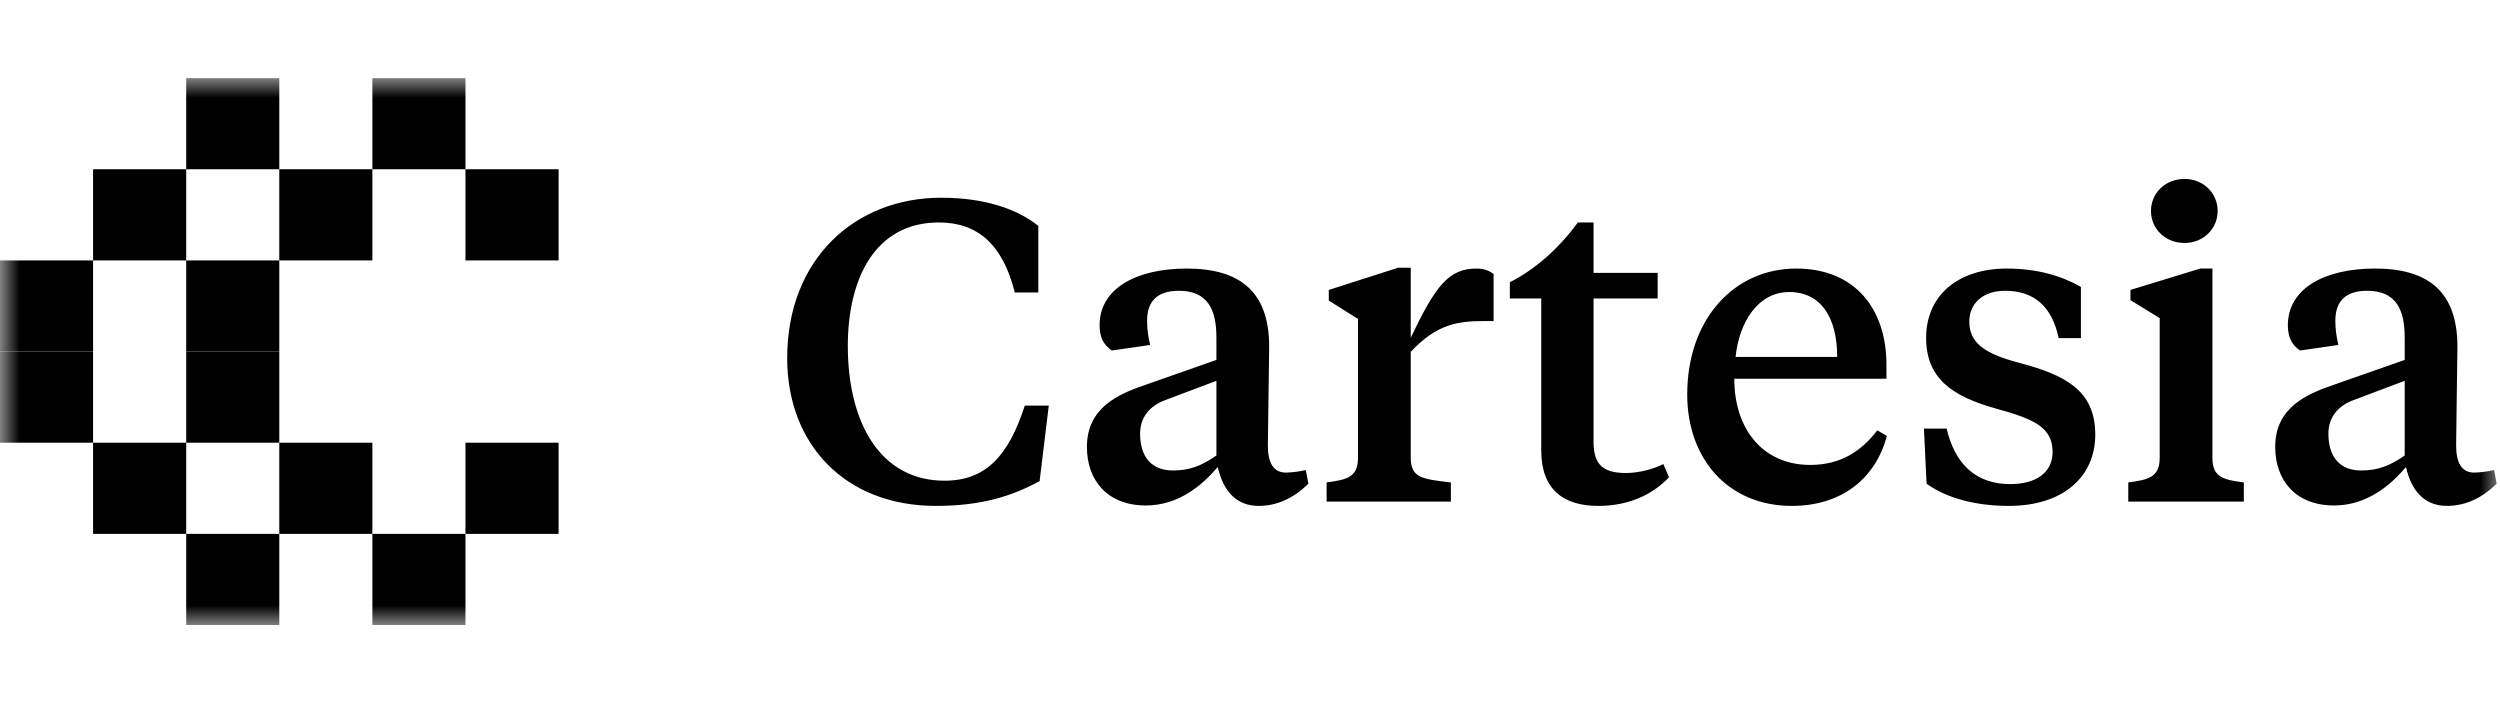
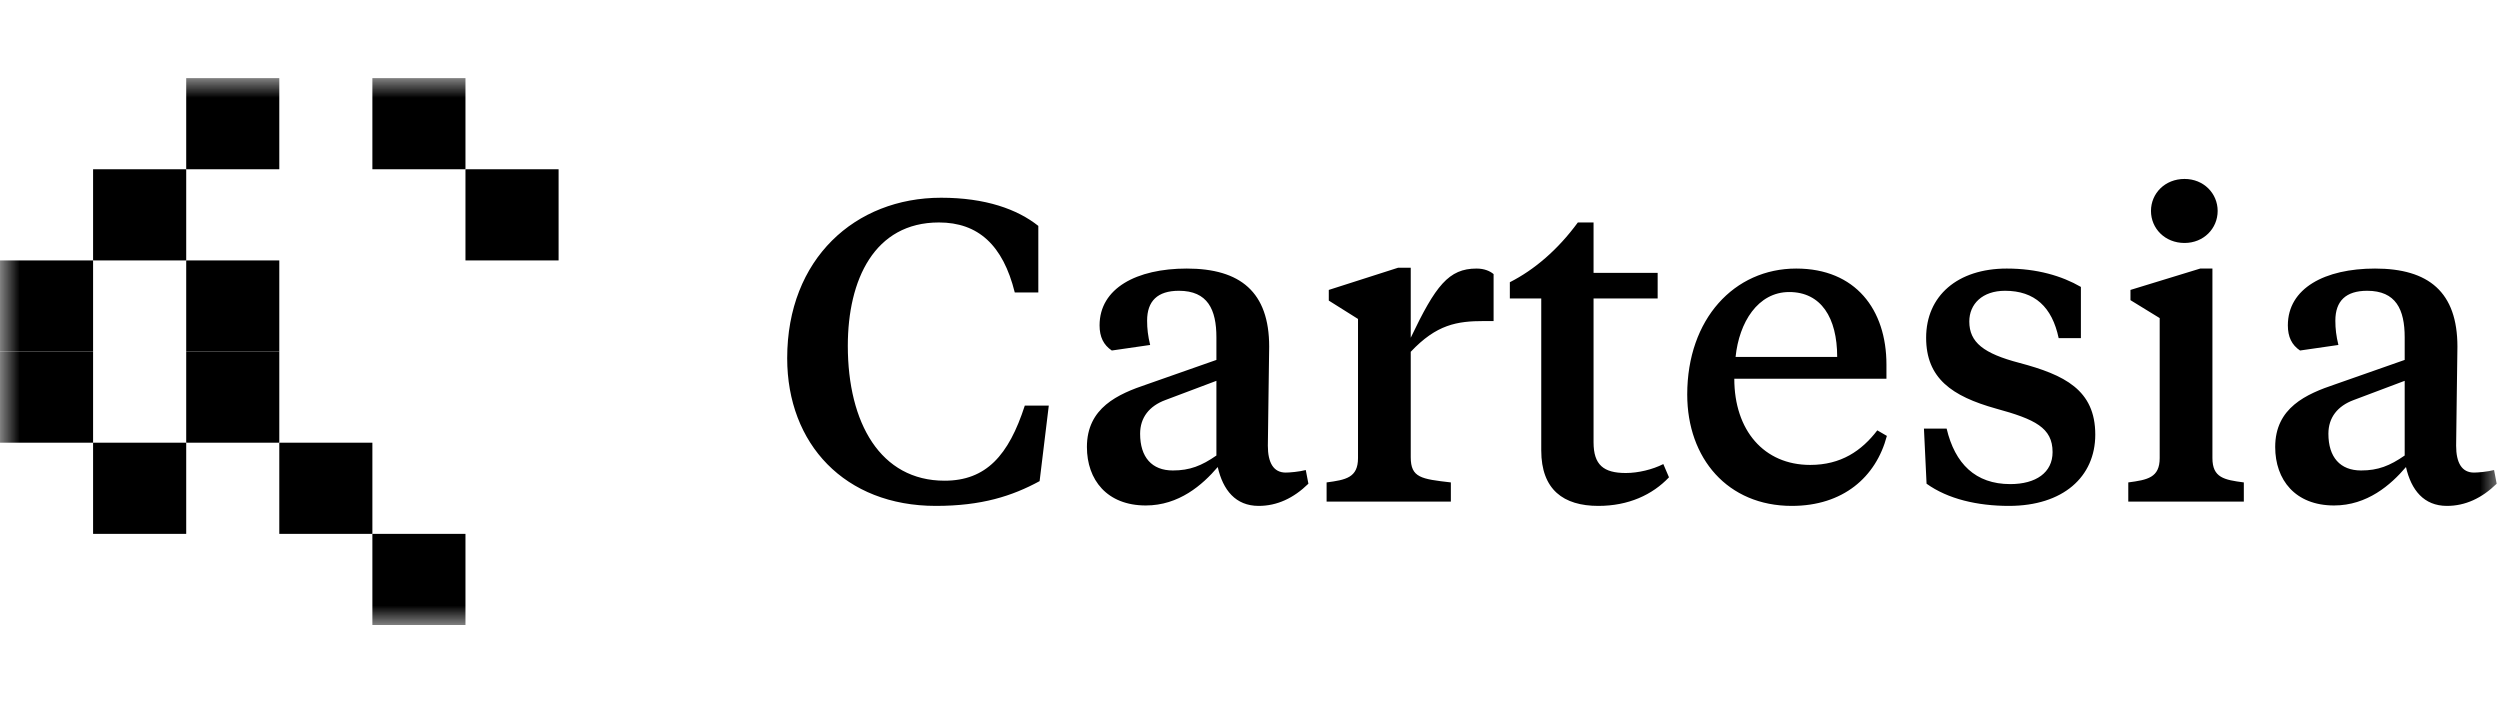
<svg xmlns="http://www.w3.org/2000/svg" width="64" height="18" viewBox="0 0 64 18" fill="none">
  <g clip-path="url(#clip0_2439_17478)">
    <mask id="mask0_2439_17478" style="mask-type:luminance" maskUnits="userSpaceOnUse" x="0" y="2" width="64" height="14">
      <path d="M64 2H0V16H64V2Z" fill="white" />
    </mask>
    <g mask="url(#mask0_2439_17478)">
      <path d="M7.15 2H4.767V4.333H7.15V2Z" fill="black" />
      <path d="M11.916 2H9.533V4.333H11.916V2Z" fill="black" />
      <path d="M4.767 4.333H2.383V6.667H4.767V4.333Z" fill="black" />
-       <path d="M9.533 4.333H7.15V6.667H9.533V4.333Z" fill="black" />
      <path d="M14.3 4.333H11.916V6.667H14.3V4.333Z" fill="black" />
      <path d="M2.383 6.667H0V9H2.383V6.667Z" fill="black" />
      <path d="M7.15 6.667H4.767V9H7.15V6.667Z" fill="black" />
      <path d="M2.383 9H0V11.333H2.383V9Z" fill="black" />
      <path d="M7.15 9H4.767V11.333H7.15V9Z" fill="black" />
      <path d="M4.767 11.333H2.383V13.667H4.767V11.333Z" fill="black" />
      <path d="M9.533 11.333H7.15V13.667H9.533V11.333Z" fill="black" />
-       <path d="M14.3 11.333H11.916V13.667H14.3V11.333Z" fill="black" />
-       <path d="M7.15 13.667H4.767V16H7.15V13.667Z" fill="black" />
      <path d="M11.916 13.667H9.533V16H11.916V13.667Z" fill="black" />
      <path d="M24.181 12.306C25.242 12.306 25.822 11.661 26.235 10.383H26.849L26.614 12.317C25.911 12.699 25.13 12.951 23.958 12.951C21.626 12.951 20.152 11.366 20.152 9.17C20.152 6.624 21.893 5.062 24.092 5.062C25.23 5.062 26.045 5.357 26.581 5.783V7.487H25.978C25.677 6.274 25.041 5.695 24.036 5.695C22.384 5.695 21.704 7.16 21.704 8.853C21.704 10.831 22.541 12.306 24.181 12.306ZM30.024 12.044C30.459 12.044 30.761 11.924 31.14 11.661V9.749L29.834 10.241C29.421 10.394 29.187 10.689 29.187 11.104C29.187 11.705 29.488 12.044 30.024 12.044ZM32.491 8.875C32.491 9.137 32.457 11.071 32.457 11.41C32.457 11.847 32.602 12.098 32.915 12.098C33.015 12.098 33.261 12.077 33.428 12.033L33.495 12.383C33.116 12.754 32.691 12.951 32.223 12.951C31.631 12.951 31.308 12.546 31.174 11.956C30.783 12.415 30.18 12.94 29.332 12.94C28.339 12.94 27.825 12.284 27.825 11.443C27.825 10.438 28.618 10.088 29.366 9.837L31.14 9.214V8.635C31.14 7.924 30.917 7.444 30.18 7.444C29.633 7.444 29.366 7.706 29.366 8.209C29.366 8.416 29.388 8.602 29.444 8.831L28.462 8.973C28.25 8.831 28.149 8.624 28.149 8.329C28.149 7.378 29.098 6.875 30.381 6.875C31.754 6.875 32.491 7.476 32.491 8.875ZM36.115 6.854V8.646C36.751 7.313 37.086 6.875 37.8 6.875C38.001 6.875 38.146 6.941 38.236 7.017V8.219H37.99C37.298 8.219 36.774 8.307 36.115 9.006V11.705C36.115 12.23 36.383 12.262 37.142 12.35V12.841H33.961V12.35C34.452 12.284 34.765 12.23 34.765 11.727V8.165L34.017 7.695V7.422L35.791 6.854H36.115ZM40.795 5.695V6.985H42.436V7.64H40.795V11.323C40.795 11.902 41.052 12.109 41.621 12.109C41.933 12.109 42.302 12.022 42.581 11.88L42.726 12.219C42.302 12.667 41.688 12.951 40.918 12.951C40.025 12.951 39.456 12.536 39.456 11.53V7.64H38.652V7.225C39.277 6.908 39.88 6.395 40.393 5.695H40.795ZM45.983 6.875C47.501 6.875 48.293 7.924 48.293 9.334V9.695H44.398C44.398 11.017 45.157 11.902 46.34 11.902C47.132 11.902 47.657 11.541 48.059 11.017L48.304 11.159C48.025 12.219 47.177 12.951 45.871 12.951C44.231 12.951 43.193 11.738 43.193 10.099C43.193 8.165 44.398 6.875 45.983 6.875ZM45.804 7.476C45.001 7.476 44.521 8.252 44.431 9.137H47.032C47.032 8.132 46.619 7.476 45.804 7.476ZM51.429 12.951C50.626 12.951 49.867 12.776 49.32 12.383L49.253 10.973H49.834C50.046 11.869 50.57 12.393 51.463 12.393C52.121 12.393 52.546 12.098 52.546 11.574C52.546 10.951 52.099 10.733 51.095 10.459C49.967 10.143 49.309 9.684 49.309 8.646C49.309 7.575 50.112 6.875 51.374 6.875C52.144 6.875 52.78 7.061 53.271 7.345V8.657H52.702C52.534 7.859 52.088 7.444 51.329 7.444C50.749 7.444 50.414 7.782 50.414 8.23C50.414 8.766 50.782 9.05 51.697 9.29C52.847 9.596 53.639 9.979 53.639 11.126C53.639 12.208 52.813 12.951 51.429 12.951ZM56.638 6.875V11.727C56.638 12.23 56.94 12.284 57.442 12.35V12.841H54.484V12.35C54.975 12.284 55.288 12.23 55.288 11.727V8.143L54.54 7.684V7.422L56.326 6.875H56.638ZM55.924 6.22C55.422 6.22 55.065 5.848 55.065 5.4C55.065 4.952 55.422 4.581 55.924 4.581C56.415 4.581 56.772 4.952 56.772 5.4C56.772 5.848 56.415 6.22 55.924 6.22ZM60.444 12.044C60.879 12.044 61.18 11.924 61.56 11.661V9.749L60.254 10.241C59.841 10.394 59.607 10.689 59.607 11.104C59.607 11.705 59.908 12.044 60.444 12.044ZM62.91 8.875C62.91 9.137 62.877 11.071 62.877 11.41C62.877 11.847 63.022 12.098 63.334 12.098C63.435 12.098 63.68 12.077 63.848 12.033L63.915 12.383C63.535 12.754 63.111 12.951 62.642 12.951C62.051 12.951 61.727 12.546 61.593 11.956C61.203 12.415 60.6 12.94 59.752 12.94C58.758 12.94 58.245 12.284 58.245 11.443C58.245 10.438 59.037 10.088 59.785 9.837L61.56 9.214V8.635C61.56 7.924 61.337 7.444 60.6 7.444C60.053 7.444 59.785 7.706 59.785 8.209C59.785 8.416 59.807 8.602 59.863 8.831L58.881 8.973C58.669 8.831 58.569 8.624 58.569 8.329C58.569 7.378 59.517 6.875 60.801 6.875C62.174 6.875 62.91 7.476 62.91 8.875Z" fill="black" />
    </g>
  </g>
  <defs>
    <clipPath id="clip0_2439_17478">
      <rect width="64" height="18" fill="white" />
    </clipPath>
  </defs>
</svg>